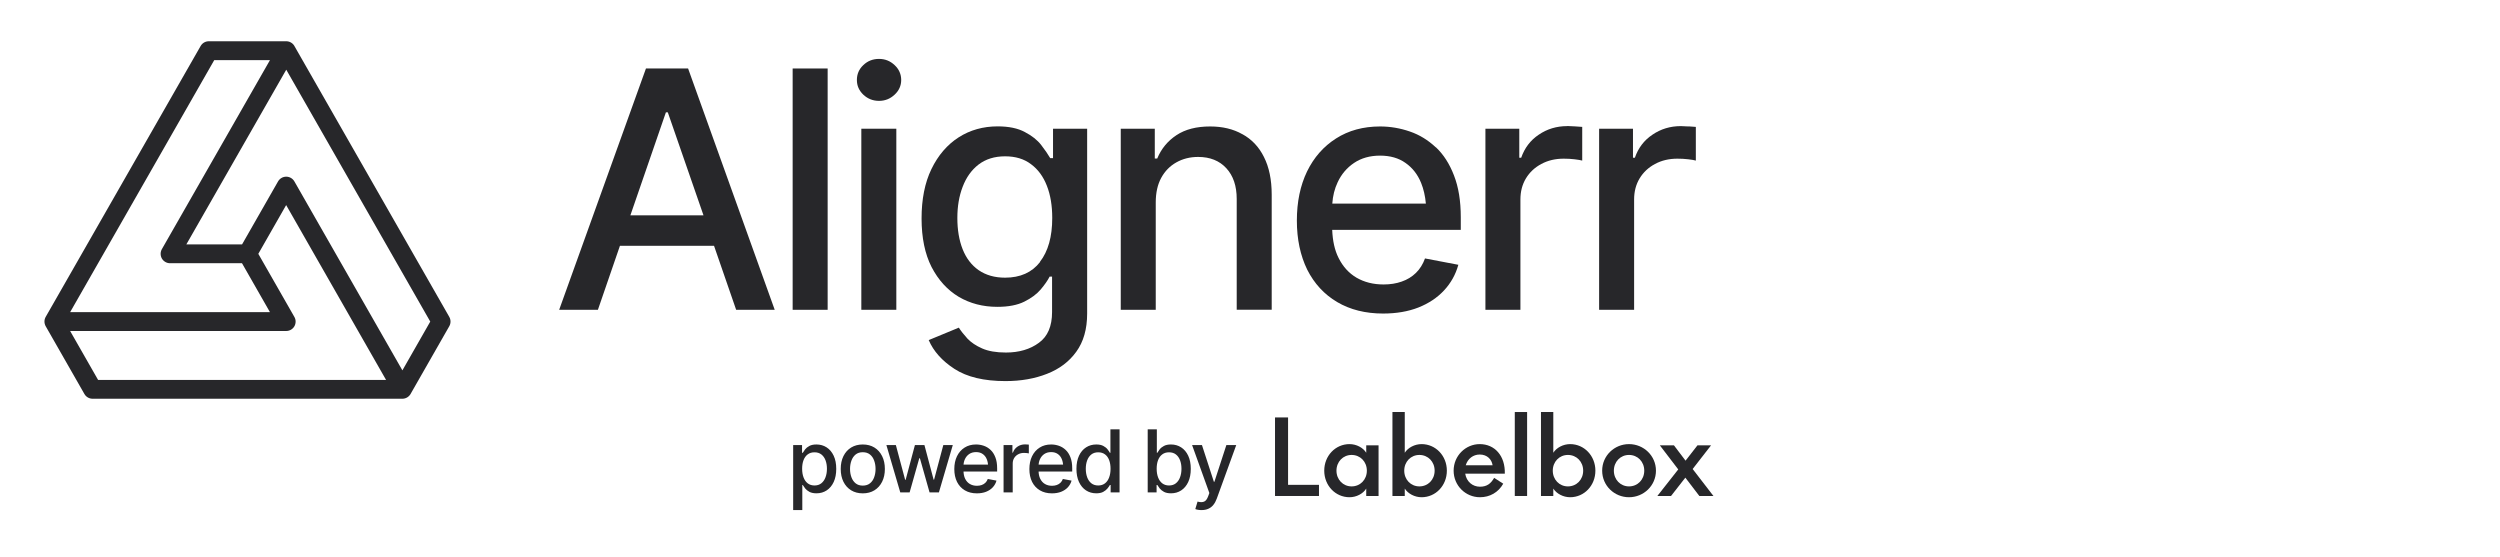
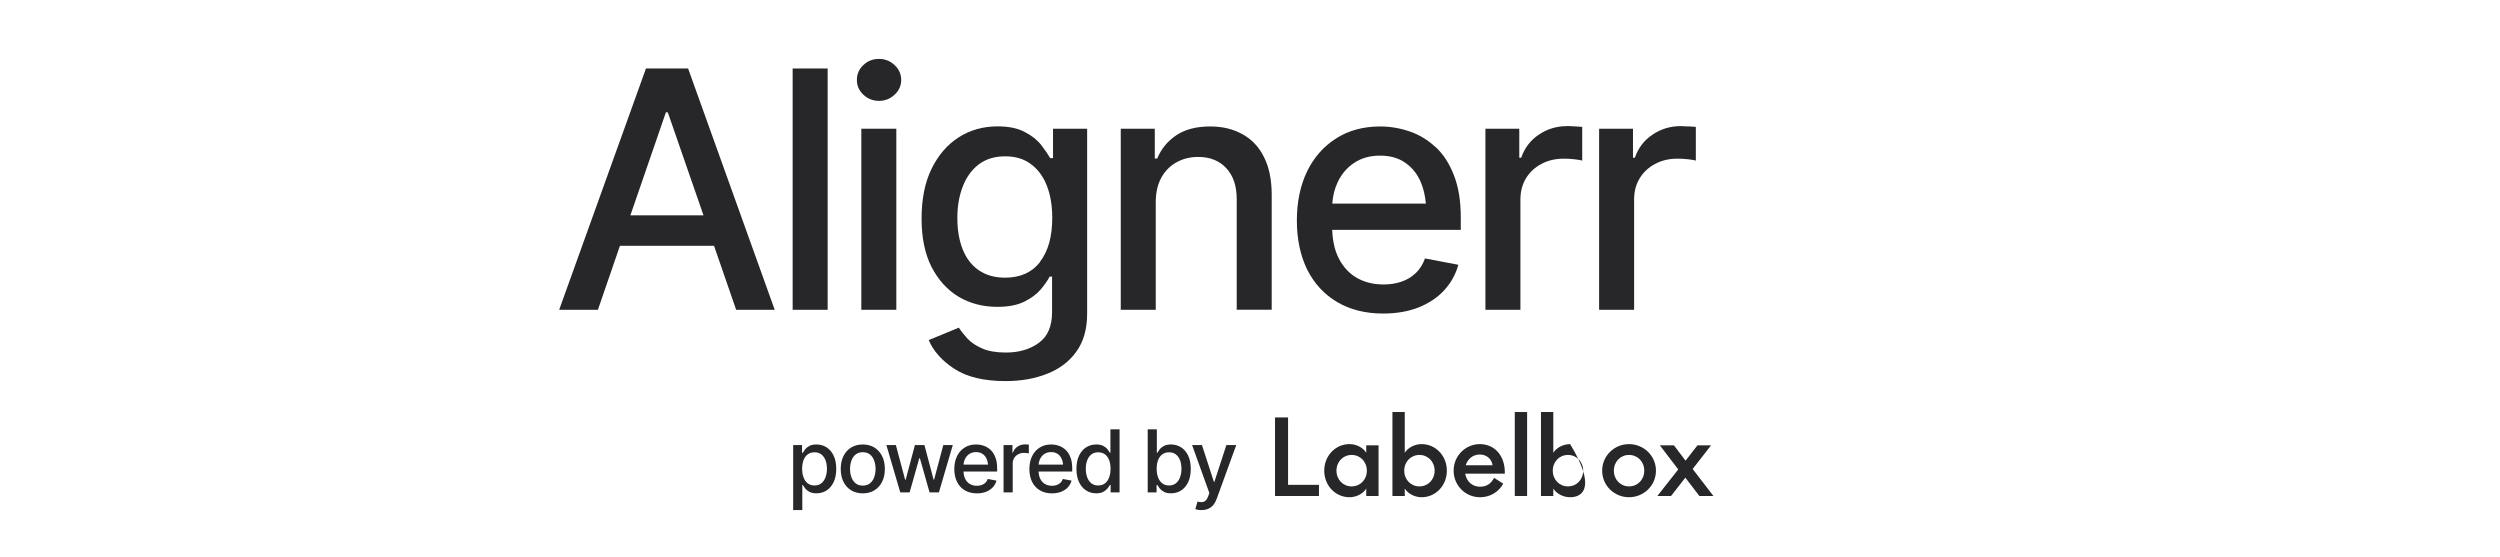
<svg xmlns="http://www.w3.org/2000/svg" width="525" height="117" viewBox="0 0 525 117" fill="none">
  <g clip-path="url(#clip0_1_88)">
-     <path d="M94.347 66.544L61.822 9.659C61.822 9.659 61.822 9.653 61.822 9.646C61.466 9.039 60.812 8.663 60.113 8.663H43.85C43.138 8.663 42.484 9.045 42.134 9.659L9.596 66.544C9.247 67.152 9.253 67.897 9.596 68.511L17.727 82.741C18.077 83.355 18.737 83.737 19.444 83.737H84.5C85.206 83.737 85.859 83.355 86.216 82.741L94.347 68.511C94.697 67.904 94.697 67.158 94.347 66.544ZM44.992 12.623H56.694L33.996 52.315C33.647 52.929 33.647 53.681 33.996 54.295C34.353 54.902 35.006 55.278 35.706 55.278H50.82L56.687 65.548H14.731L44.992 12.623ZM14.731 69.508H60.106C60.812 69.508 61.466 69.132 61.816 68.525C62.165 67.917 62.172 67.158 61.816 66.551L54.245 53.305L60.093 43.068L81.074 79.784H20.599L14.731 69.514V69.508ZM84.5 77.771L61.822 38.099C61.472 37.485 60.812 37.102 60.106 37.102C59.4 37.102 58.74 37.485 58.39 38.099L50.833 51.325H39.131L60.113 14.636L90.354 67.534L84.506 77.771H84.5Z" fill="#27272A" />
-   </g>
+     </g>
  <path d="M188.229 27.031H180.88V65.056H188.229V27.031Z" fill="#27272A" />
  <path d="M135.651 14.382L117.425 65.058H125.56L130.185 51.621H149.947L154.591 65.058H162.69L144.5 14.382H135.651ZM132.379 45.222L139.838 23.595H140.24L147.735 45.222H132.397H132.379Z" fill="#27272A" />
  <path d="M184.591 12.37C183.293 12.37 182.196 12.809 181.3 13.668C180.386 14.527 179.947 15.57 179.947 16.794C179.947 18.019 180.404 19.025 181.3 19.884C182.214 20.743 183.311 21.182 184.591 21.182C185.871 21.182 186.949 20.743 187.863 19.884C188.796 19.025 189.253 17.983 189.253 16.794C189.253 15.606 188.796 14.527 187.863 13.668C186.949 12.809 185.871 12.37 184.591 12.37Z" fill="#27272A" />
  <path d="M173.805 14.382H166.456V65.058H173.805V14.382Z" fill="#27272A" />
  <path d="M301.518 30.945C299.909 29.427 298.1 28.312 296.07 27.617C294.059 26.923 291.975 26.557 289.818 26.557C286.29 26.557 283.2 27.398 280.568 29.08C277.953 30.743 275.924 33.047 274.48 36.008C273.054 38.97 272.341 42.407 272.341 46.319C272.341 50.231 273.072 53.668 274.517 56.63C275.997 59.555 278.081 61.822 280.805 63.431C283.529 65.039 286.747 65.844 290.458 65.844C293.218 65.844 295.686 65.423 297.844 64.582C300.019 63.723 301.829 62.517 303.255 60.981C304.681 59.445 305.686 57.654 306.253 55.606L299.251 54.272C298.813 55.478 298.191 56.484 297.35 57.306C296.509 58.129 295.522 58.732 294.352 59.134C293.218 59.537 291.957 59.738 290.549 59.738C288.392 59.738 286.509 59.262 284.864 58.312C283.255 57.361 281.994 55.972 281.098 54.162C280.275 52.535 279.855 50.56 279.763 48.275H306.765V45.624C306.765 42.206 306.29 39.281 305.339 36.849C304.407 34.418 303.145 32.444 301.536 30.926L301.518 30.945ZM280.915 38.257C281.701 36.575 282.853 35.222 284.352 34.217C285.869 33.193 287.697 32.681 289.818 32.681C291.939 32.681 293.73 33.193 295.156 34.217C296.6 35.222 297.697 36.612 298.429 38.403C298.959 39.701 299.288 41.164 299.434 42.754H279.782C279.891 41.145 280.257 39.646 280.915 38.257Z" fill="#27272A" />
  <path d="M221.098 33.211H220.55C220.093 32.425 219.453 31.492 218.649 30.45C217.844 29.408 216.692 28.494 215.212 27.727C213.767 26.94 211.848 26.538 209.508 26.538C206.455 26.538 203.713 27.306 201.318 28.842C198.923 30.377 197.003 32.608 195.596 35.514C194.206 38.385 193.53 41.858 193.53 45.88C193.53 49.902 194.225 53.32 195.632 56.081C197.058 58.823 198.959 60.907 201.336 62.333C203.731 63.741 206.437 64.436 209.435 64.436C211.775 64.436 213.658 64.07 215.12 63.339C216.583 62.607 217.716 61.766 218.557 60.779C219.398 59.774 220.02 58.878 220.422 58.092H220.934V65.532C220.934 68.494 220.02 70.651 218.173 71.986C216.345 73.338 214.023 74.033 211.245 74.033C209.197 74.033 207.533 73.741 206.254 73.174C204.956 72.607 203.932 71.913 203.164 71.108C202.415 70.285 201.811 69.518 201.354 68.805L195.029 71.419C196.035 73.759 197.826 75.77 200.44 77.47C203.055 79.17 206.619 80.029 211.153 80.029C214.389 80.029 217.314 79.518 219.892 78.494C222.469 77.488 224.517 75.953 226.016 73.869C227.533 71.785 228.301 69.115 228.301 65.843V27.032H221.135V33.229L221.098 33.211ZM218.411 55.021C216.711 57.214 214.261 58.311 211.062 58.311C208.886 58.311 207.04 57.781 205.523 56.739C204.023 55.697 202.908 54.234 202.159 52.352C201.409 50.45 201.044 48.257 201.044 45.788C201.044 43.321 201.409 41.182 202.159 39.225C202.908 37.251 204.023 35.697 205.486 34.564C206.985 33.412 208.85 32.827 211.062 32.827C213.274 32.827 215.065 33.375 216.528 34.491C218.009 35.587 219.106 37.105 219.855 39.043C220.605 40.962 220.97 43.211 220.97 45.77C220.97 49.701 220.111 52.772 218.393 54.984L218.411 55.021Z" fill="#27272A" />
  <path d="M354.571 26.557C353.968 26.52 353.419 26.483 352.981 26.483C350.769 26.483 348.758 27.087 347.003 28.293C345.248 29.463 344.023 31.09 343.328 33.12H342.926V27.032H335.815V65.057H343.164V41.895C343.164 40.213 343.548 38.75 344.315 37.471C345.101 36.173 346.18 35.167 347.551 34.436C348.941 33.686 350.494 33.321 352.249 33.321C353.017 33.321 353.785 33.357 354.535 33.449C355.302 33.54 355.833 33.631 356.125 33.723V26.648C355.741 26.611 355.229 26.575 354.589 26.538L354.571 26.557Z" fill="#27272A" />
  <path d="M329.105 26.484C326.893 26.484 324.882 27.087 323.127 28.294C321.372 29.464 320.165 31.091 319.452 33.12H319.05V27.032H311.938V65.057H319.288V41.895C319.288 40.213 319.671 38.751 320.439 37.471C321.225 36.173 322.304 35.167 323.675 34.436C325.064 33.687 326.618 33.321 328.373 33.321C329.141 33.321 329.909 33.358 330.659 33.449C331.426 33.54 331.957 33.632 332.267 33.723V26.648C331.883 26.612 331.371 26.575 330.732 26.539C330.11 26.502 329.58 26.465 329.123 26.465L329.105 26.484Z" fill="#27272A" />
  <path d="M260.897 28.184C258.978 27.087 256.711 26.557 254.133 26.557C251.263 26.557 248.905 27.16 247.058 28.385C245.23 29.592 243.877 31.219 243.018 33.285H242.506V27.032H235.358V65.058H242.707V42.517C242.707 40.469 243.091 38.751 243.859 37.343C244.627 35.935 245.687 34.857 247.022 34.107C248.375 33.339 249.91 32.956 251.61 32.956C254.097 32.956 256.071 33.742 257.534 35.332C258.978 36.904 259.709 39.043 259.709 41.785V65.039H267.058V40.89C267.058 37.745 266.51 35.094 265.431 32.974C264.371 30.835 262.853 29.244 260.916 28.184H260.897Z" fill="#27272A" />
  <path d="M166.565 107.115V93.465H168.431V95.082H168.591C168.709 94.875 168.872 94.635 169.08 94.362C169.293 94.09 169.589 93.853 169.968 93.651C170.347 93.444 170.842 93.34 171.452 93.34C172.252 93.34 172.963 93.542 173.585 93.945C174.213 94.347 174.708 94.931 175.069 95.695C175.431 96.46 175.611 97.381 175.611 98.459C175.611 99.525 175.434 100.444 175.078 101.214C174.723 101.978 174.231 102.568 173.603 102.982C172.981 103.391 172.267 103.596 171.461 103.596C170.863 103.596 170.371 103.495 169.986 103.293C169.607 103.086 169.308 102.846 169.088 102.574C168.875 102.301 168.709 102.061 168.591 101.854H168.484V107.115H166.565ZM171.043 101.951C171.618 101.951 172.098 101.797 172.483 101.489C172.868 101.181 173.159 100.764 173.354 100.236C173.555 99.703 173.656 99.105 173.656 98.441C173.656 97.784 173.558 97.194 173.363 96.673C173.167 96.151 172.877 95.74 172.492 95.438C172.107 95.135 171.624 94.984 171.043 94.984C170.481 94.984 170.007 95.129 169.622 95.42C169.237 95.704 168.943 96.107 168.742 96.628C168.546 97.144 168.449 97.748 168.449 98.441C168.449 99.134 168.549 99.745 168.751 100.272C168.952 100.799 169.245 101.211 169.63 101.507C170.021 101.803 170.492 101.951 171.043 101.951ZM181.183 103.604C180.253 103.604 179.438 103.391 178.739 102.965C178.046 102.538 177.507 101.94 177.122 101.169C176.743 100.399 176.553 99.505 176.553 98.486C176.553 97.455 176.743 96.554 177.122 95.784C177.507 95.008 178.046 94.407 178.739 93.98C179.438 93.553 180.253 93.34 181.183 93.34C182.119 93.34 182.934 93.553 183.627 93.98C184.32 94.407 184.859 95.008 185.244 95.784C185.63 96.554 185.822 97.455 185.822 98.486C185.822 99.505 185.63 100.399 185.244 101.169C184.859 101.94 184.32 102.538 183.627 102.965C182.934 103.391 182.119 103.604 181.183 103.604ZM181.183 101.978C181.793 101.978 182.297 101.818 182.694 101.498C183.091 101.178 183.384 100.755 183.574 100.227C183.769 99.694 183.867 99.114 183.867 98.486C183.867 97.846 183.769 97.259 183.574 96.726C183.384 96.193 183.091 95.766 182.694 95.446C182.297 95.126 181.793 94.966 181.183 94.966C180.579 94.966 180.078 95.126 179.681 95.446C179.29 95.766 178.997 96.193 178.802 96.726C178.606 97.259 178.508 97.846 178.508 98.486C178.508 99.114 178.606 99.694 178.802 100.227C178.997 100.755 179.29 101.178 179.681 101.498C180.078 101.818 180.579 101.978 181.183 101.978ZM189.057 103.4L186.142 93.465H188.133L190.079 100.761H190.185L192.132 93.465H194.131L196.06 100.734H196.157L198.095 93.465H200.085L197.17 103.4H195.206L193.18 96.237H193.047L191.021 103.4H189.057ZM205.142 103.604C204.17 103.604 203.329 103.394 202.618 102.973C201.907 102.553 201.359 101.96 200.974 101.196C200.595 100.426 200.405 99.528 200.405 98.503C200.405 97.484 200.592 96.587 200.965 95.811C201.344 95.035 201.874 94.43 202.556 93.998C203.243 93.559 204.049 93.34 204.973 93.34C205.536 93.34 206.081 93.432 206.608 93.616C207.135 93.799 207.609 94.09 208.03 94.487C208.451 94.884 208.782 95.399 209.025 96.033C209.274 96.667 209.399 97.431 209.399 98.326V99.019H201.498V97.57H208.403L207.506 98.05C207.506 97.44 207.411 96.901 207.221 96.433C207.032 95.965 206.747 95.6 206.368 95.34C205.995 95.073 205.53 94.94 204.973 94.94C204.416 94.94 203.939 95.073 203.542 95.34C203.151 95.606 202.852 95.959 202.645 96.397C202.437 96.836 202.334 97.316 202.334 97.837V98.823C202.334 99.505 202.452 100.082 202.689 100.556C202.926 101.03 203.255 101.392 203.676 101.64C204.102 101.889 204.597 102.014 205.16 102.014C205.527 102.014 205.859 101.96 206.155 101.854C206.457 101.747 206.718 101.587 206.937 101.374C207.156 101.161 207.322 100.897 207.435 100.583L209.265 100.929C209.117 101.463 208.856 101.931 208.483 102.334C208.11 102.736 207.639 103.05 207.07 103.276C206.507 103.495 205.865 103.604 205.142 103.604ZM210.749 103.4V93.465H212.607V95.055H212.713C212.897 94.522 213.217 94.102 213.673 93.793C214.135 93.48 214.657 93.323 215.237 93.323C215.356 93.323 215.495 93.328 215.655 93.34C215.821 93.346 215.954 93.355 216.055 93.367V95.215C215.978 95.192 215.838 95.168 215.637 95.144C215.442 95.121 215.243 95.109 215.042 95.109C214.585 95.109 214.177 95.206 213.815 95.402C213.46 95.591 213.178 95.855 212.971 96.193C212.77 96.525 212.669 96.91 212.669 97.348V103.4H210.749ZM220.907 103.604C219.935 103.604 219.094 103.394 218.383 102.973C217.672 102.553 217.124 101.96 216.739 101.196C216.36 100.426 216.17 99.528 216.17 98.503C216.17 97.484 216.357 96.587 216.73 95.811C217.109 95.035 217.639 94.43 218.321 93.998C219.008 93.559 219.814 93.34 220.738 93.34C221.301 93.34 221.846 93.432 222.373 93.616C222.9 93.799 223.374 94.09 223.795 94.487C224.216 94.884 224.547 95.399 224.79 96.033C225.039 96.667 225.164 97.431 225.164 98.326V99.019H217.263V97.57H224.168L223.271 98.05C223.271 97.44 223.176 96.901 222.986 96.433C222.797 95.965 222.512 95.6 222.133 95.34C221.76 95.073 221.295 94.94 220.738 94.94C220.181 94.94 219.704 95.073 219.307 95.34C218.916 95.606 218.617 95.959 218.41 96.397C218.202 96.836 218.099 97.316 218.099 97.837V98.823C218.099 99.505 218.217 100.082 218.454 100.556C218.691 101.03 219.02 101.392 219.441 101.64C219.867 101.889 220.362 102.014 220.925 102.014C221.292 102.014 221.624 101.96 221.92 101.854C222.222 101.747 222.483 101.587 222.702 101.374C222.921 101.161 223.087 100.897 223.2 100.583L225.03 100.929C224.882 101.463 224.621 101.931 224.248 102.334C223.875 102.736 223.404 103.05 222.835 103.276C222.272 103.495 221.63 103.604 220.907 103.604ZM230.211 103.596C229.406 103.596 228.689 103.391 228.061 102.982C227.433 102.568 226.941 101.978 226.585 101.214C226.23 100.444 226.052 99.525 226.052 98.459C226.052 97.381 226.233 96.46 226.594 95.695C226.956 94.931 227.45 94.347 228.078 93.945C228.706 93.542 229.417 93.34 230.211 93.34C230.833 93.34 231.331 93.444 231.704 93.651C232.083 93.853 232.377 94.09 232.584 94.362C232.797 94.635 232.96 94.875 233.073 95.082H233.188V90.159H235.108V103.4H233.233V101.854H233.073C232.96 102.061 232.794 102.301 232.575 102.574C232.356 102.846 232.057 103.086 231.678 103.293C231.304 103.495 230.816 103.596 230.211 103.596ZM230.629 101.951C231.186 101.951 231.657 101.803 232.042 101.507C232.427 101.211 232.717 100.799 232.913 100.272C233.114 99.745 233.215 99.134 233.215 98.441C233.215 97.748 233.117 97.144 232.922 96.628C232.726 96.107 232.436 95.704 232.051 95.42C231.666 95.129 231.192 94.984 230.629 94.984C230.048 94.984 229.565 95.135 229.18 95.438C228.795 95.74 228.505 96.151 228.309 96.673C228.114 97.194 228.016 97.784 228.016 98.441C228.016 99.105 228.114 99.703 228.309 100.236C228.505 100.764 228.795 101.181 229.18 101.489C229.571 101.797 230.054 101.951 230.629 101.951ZM245.914 103.596C245.316 103.596 244.824 103.495 244.439 103.293C244.06 103.086 243.761 102.846 243.541 102.574C243.328 102.301 243.162 102.061 243.044 101.854H242.884V103.4H241.017V90.159H242.937V95.082H243.044C243.162 94.875 243.325 94.635 243.532 94.362C243.746 94.09 244.042 93.853 244.421 93.651C244.8 93.444 245.295 93.34 245.905 93.34C246.705 93.34 247.416 93.542 248.038 93.945C248.666 94.347 249.161 94.931 249.522 95.695C249.883 96.46 250.064 97.381 250.064 98.459C250.064 99.525 249.886 100.444 249.531 101.214C249.176 101.978 248.684 102.568 248.056 102.982C247.434 103.391 246.72 103.596 245.914 103.596ZM245.496 101.951C246.071 101.951 246.551 101.797 246.936 101.489C247.321 101.181 247.611 100.764 247.807 100.236C248.008 99.703 248.109 99.105 248.109 98.441C248.109 97.784 248.011 97.194 247.816 96.673C247.62 96.151 247.33 95.74 246.945 95.438C246.56 95.135 246.077 94.984 245.496 94.984C244.934 94.984 244.46 95.129 244.075 95.42C243.689 95.704 243.396 96.107 243.195 96.628C242.999 97.144 242.901 97.748 242.901 98.441C242.901 99.134 243.002 99.745 243.204 100.272C243.405 100.799 243.698 101.211 244.083 101.507C244.474 101.803 244.945 101.951 245.496 101.951ZM252.339 107.115C252.049 107.121 251.785 107.1 251.548 107.052C251.317 107.011 251.139 106.961 251.015 106.901L251.486 105.328L251.619 105.364C252.111 105.488 252.526 105.479 252.863 105.337C253.207 105.201 253.494 104.819 253.726 104.191L253.965 103.533L250.34 93.465H252.41L254.916 101.178H255.023L257.538 93.465H259.609L255.521 104.715C255.331 105.237 255.091 105.675 254.801 106.03C254.51 106.392 254.161 106.661 253.752 106.839C253.349 107.023 252.878 107.115 252.339 107.115Z" fill="#27272A" />
  <path d="M267.753 104.156V87.662H270.495V101.816H276.987V104.156H267.753Z" fill="#27272A" />
  <path d="M286.909 93.525H289.497V104.156H286.909V102.603C286.251 103.675 284.847 104.419 283.399 104.419C280.438 104.419 278.091 101.969 278.091 98.841C278.091 95.713 280.438 93.263 283.399 93.263C284.847 93.263 286.251 94.006 286.909 95.078V93.525ZM280.658 98.841C280.658 100.722 282.039 102.144 283.838 102.144C285.658 102.144 287.04 100.722 287.04 98.841C287.04 96.959 285.658 95.537 283.838 95.537C282.039 95.537 280.658 96.959 280.658 98.841Z" fill="#27272A" />
  <path d="M295.001 86.525V95.078C295.68 94.006 297.084 93.263 298.532 93.263C301.493 93.263 303.84 95.713 303.84 98.841C303.84 101.969 301.493 104.419 298.532 104.419C297.084 104.419 295.68 103.675 295.001 102.603V104.156H292.412V86.525H295.001ZM301.273 98.841C301.273 96.959 299.892 95.537 298.071 95.537C296.273 95.537 294.891 96.959 294.891 98.841C294.891 100.722 296.273 102.144 298.071 102.144C299.892 102.144 301.273 100.722 301.273 98.841Z" fill="#27272A" />
  <path d="M310.789 102.209C312.281 102.209 313.092 101.531 313.772 100.35L315.681 101.575C314.65 103.412 312.851 104.419 310.789 104.419C307.785 104.419 305.262 101.991 305.262 98.841C305.262 95.691 307.785 93.263 310.746 93.263C313.904 93.263 316.119 95.734 316.01 99.475H307.697C307.96 101.159 309.254 102.209 310.789 102.209ZM310.746 95.45C309.364 95.45 308.223 96.325 307.807 97.703H313.443C313.268 96.5 312.325 95.45 310.746 95.45Z" fill="#27272A" />
  <path d="M318.105 86.525H320.693V104.156H318.105V86.525Z" fill="#27272A" />
-   <path d="M326.193 86.525V95.078C326.873 94.006 328.277 93.263 329.724 93.263C332.685 93.263 335.032 95.713 335.032 98.841C335.032 101.969 332.685 104.419 329.724 104.419C328.277 104.419 326.873 103.675 326.193 102.603V104.156H323.605V86.525H326.193ZM332.466 98.841C332.466 96.959 331.084 95.537 329.264 95.537C327.465 95.537 326.083 96.959 326.083 98.841C326.083 100.722 327.465 102.144 329.264 102.144C331.084 102.144 332.466 100.722 332.466 98.841Z" fill="#27272A" />
+   <path d="M326.193 86.525V95.078C326.873 94.006 328.277 93.263 329.724 93.263C335.032 101.969 332.685 104.419 329.724 104.419C328.277 104.419 326.873 103.675 326.193 102.603V104.156H323.605V86.525H326.193ZM332.466 98.841C332.466 96.959 331.084 95.537 329.264 95.537C327.465 95.537 326.083 96.959 326.083 98.841C326.083 100.722 327.465 102.144 329.264 102.144C331.084 102.144 332.466 100.722 332.466 98.841Z" fill="#27272A" />
  <path d="M336.455 98.841C336.455 95.691 339.021 93.263 342.092 93.263C345.162 93.263 347.75 95.691 347.75 98.841C347.75 101.991 345.162 104.419 342.092 104.419C339.021 104.419 336.455 101.991 336.455 98.841ZM338.911 98.841C338.911 100.722 340.293 102.144 342.092 102.144C343.912 102.144 345.294 100.722 345.294 98.841C345.294 96.959 343.912 95.537 342.092 95.537C340.293 95.537 338.911 96.959 338.911 98.841Z" fill="#27272A" />
  <path d="M348.57 93.525H351.531L353.966 96.741L356.466 93.525H359.318L355.457 98.491L359.822 104.156H356.861L353.922 100.306L350.917 104.156H348.044L352.431 98.578L348.57 93.525Z" fill="#27272A" />
  <defs>
    <clipPath id="clip0_1_88">
      <rect width="85.272" height="75.075" fill="white" transform="translate(9.339 8.663)" />
    </clipPath>
  </defs>
</svg>